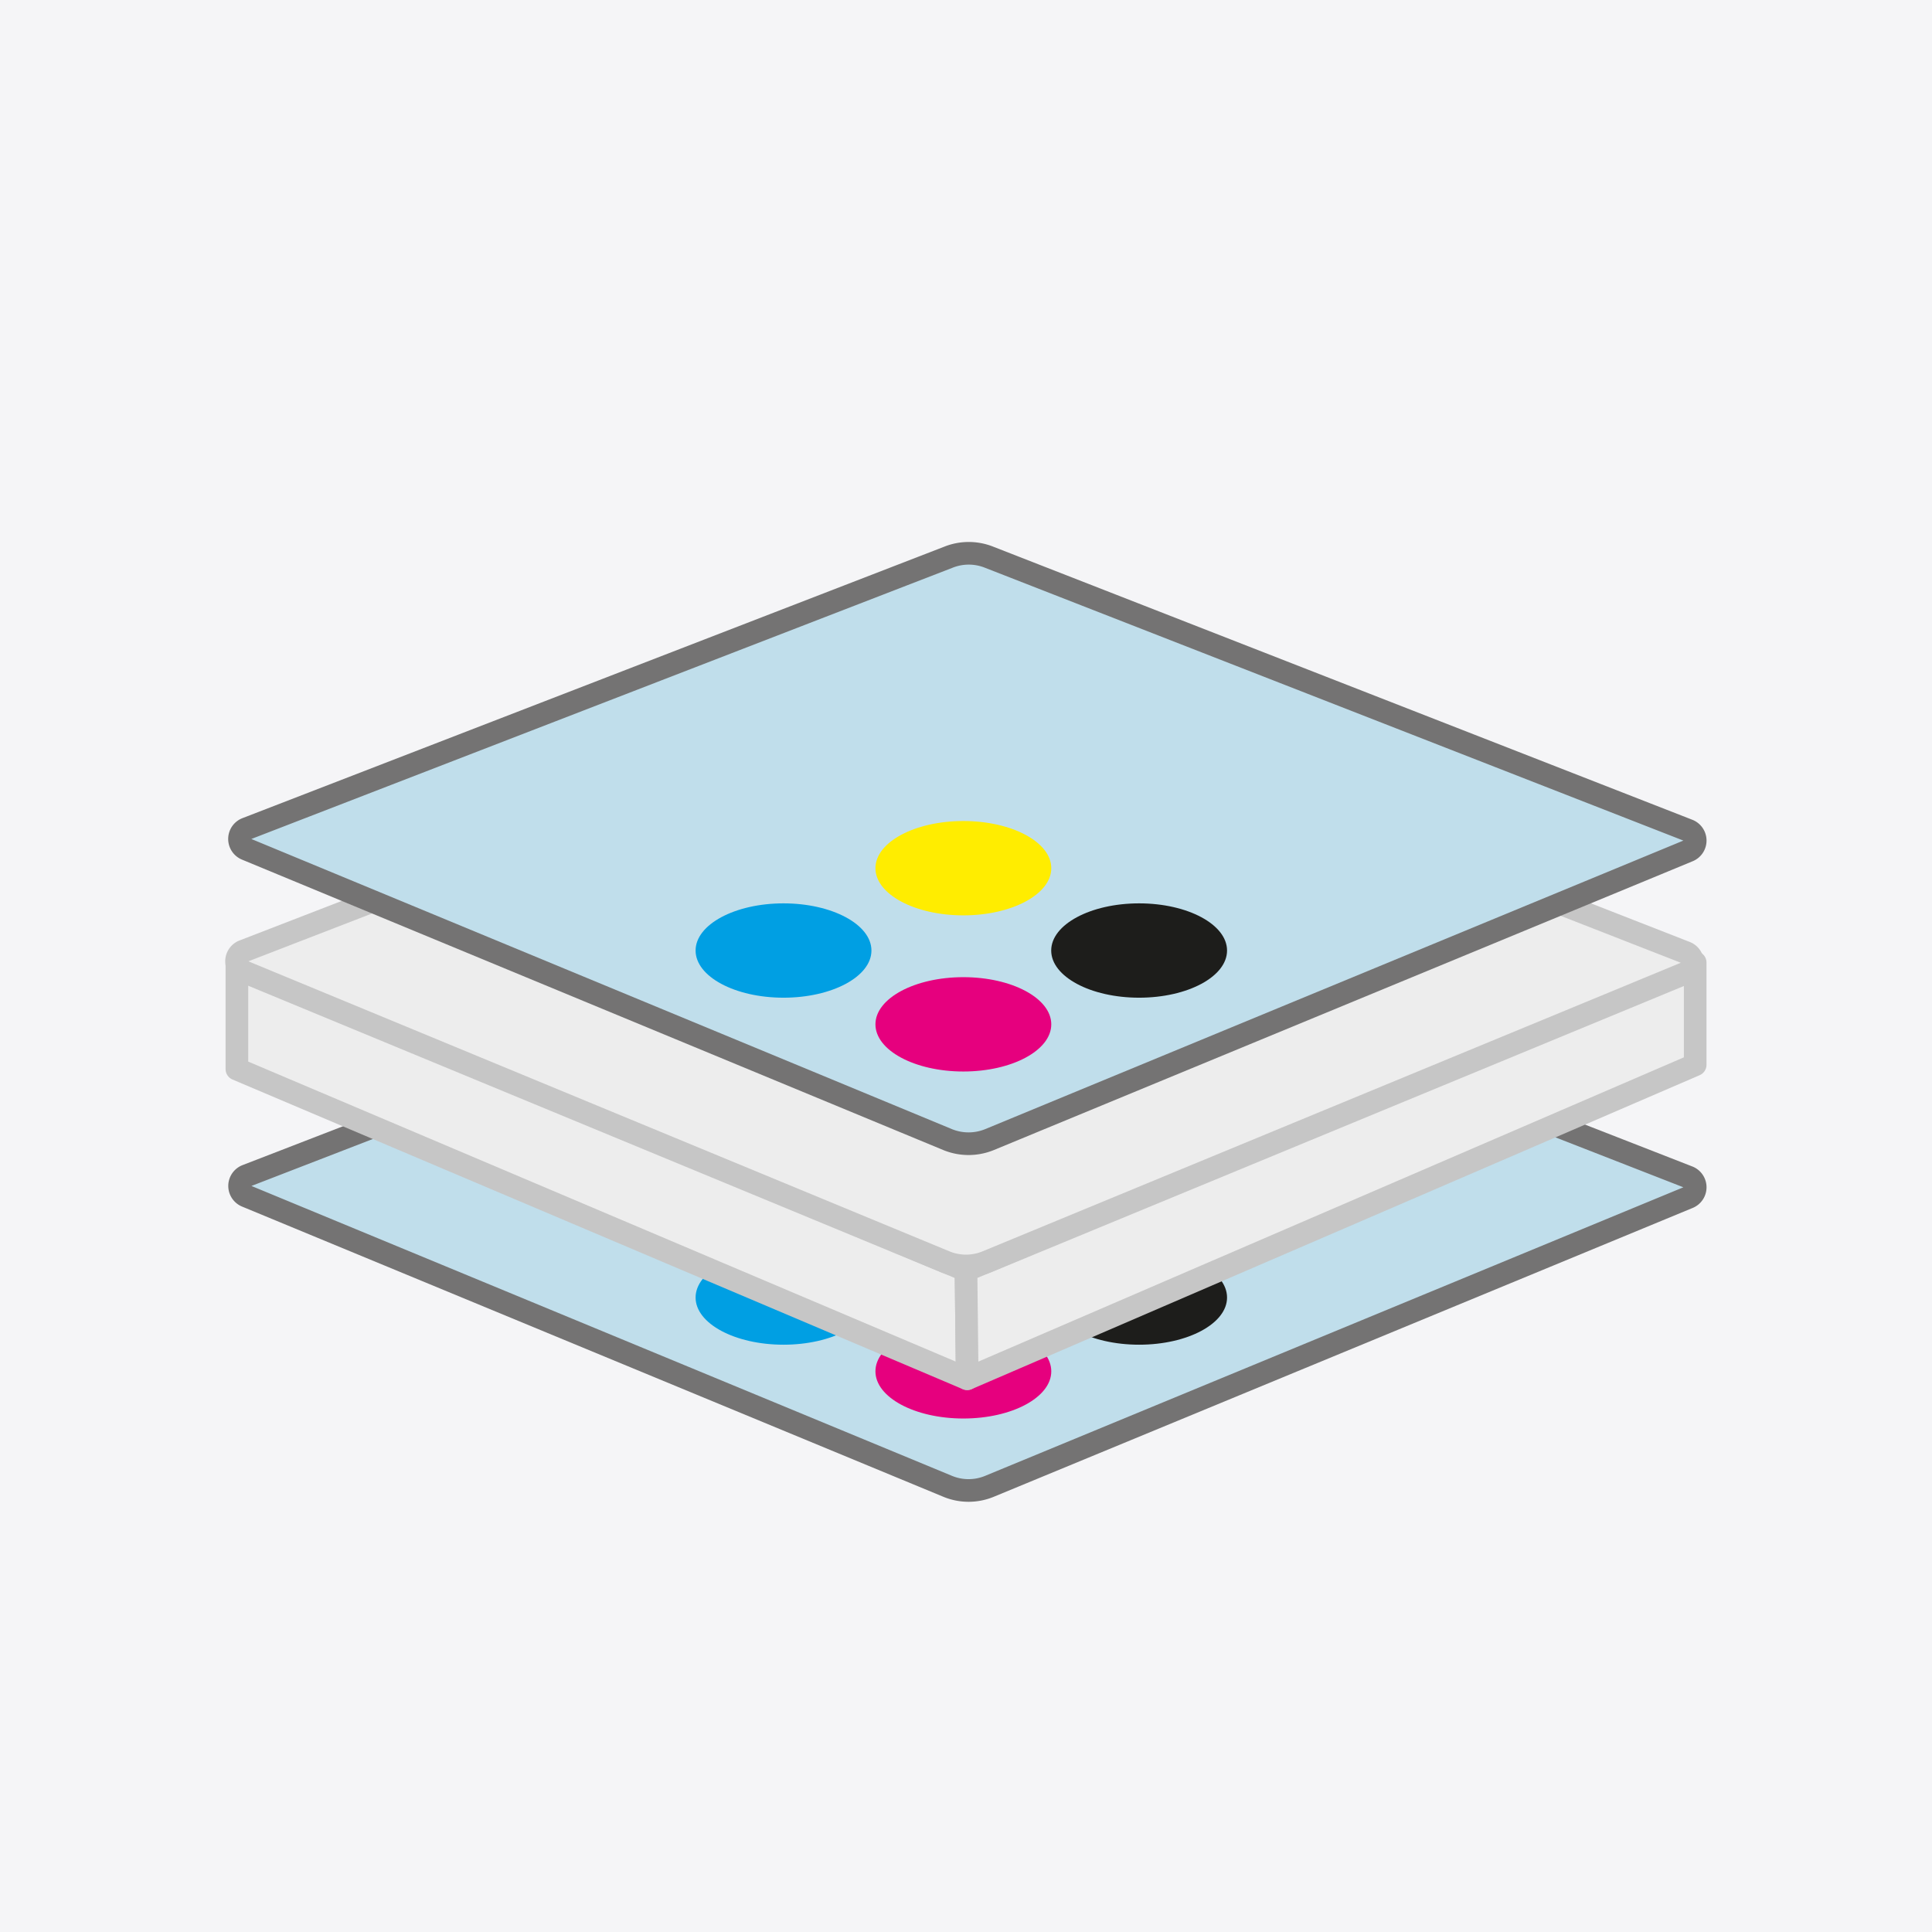
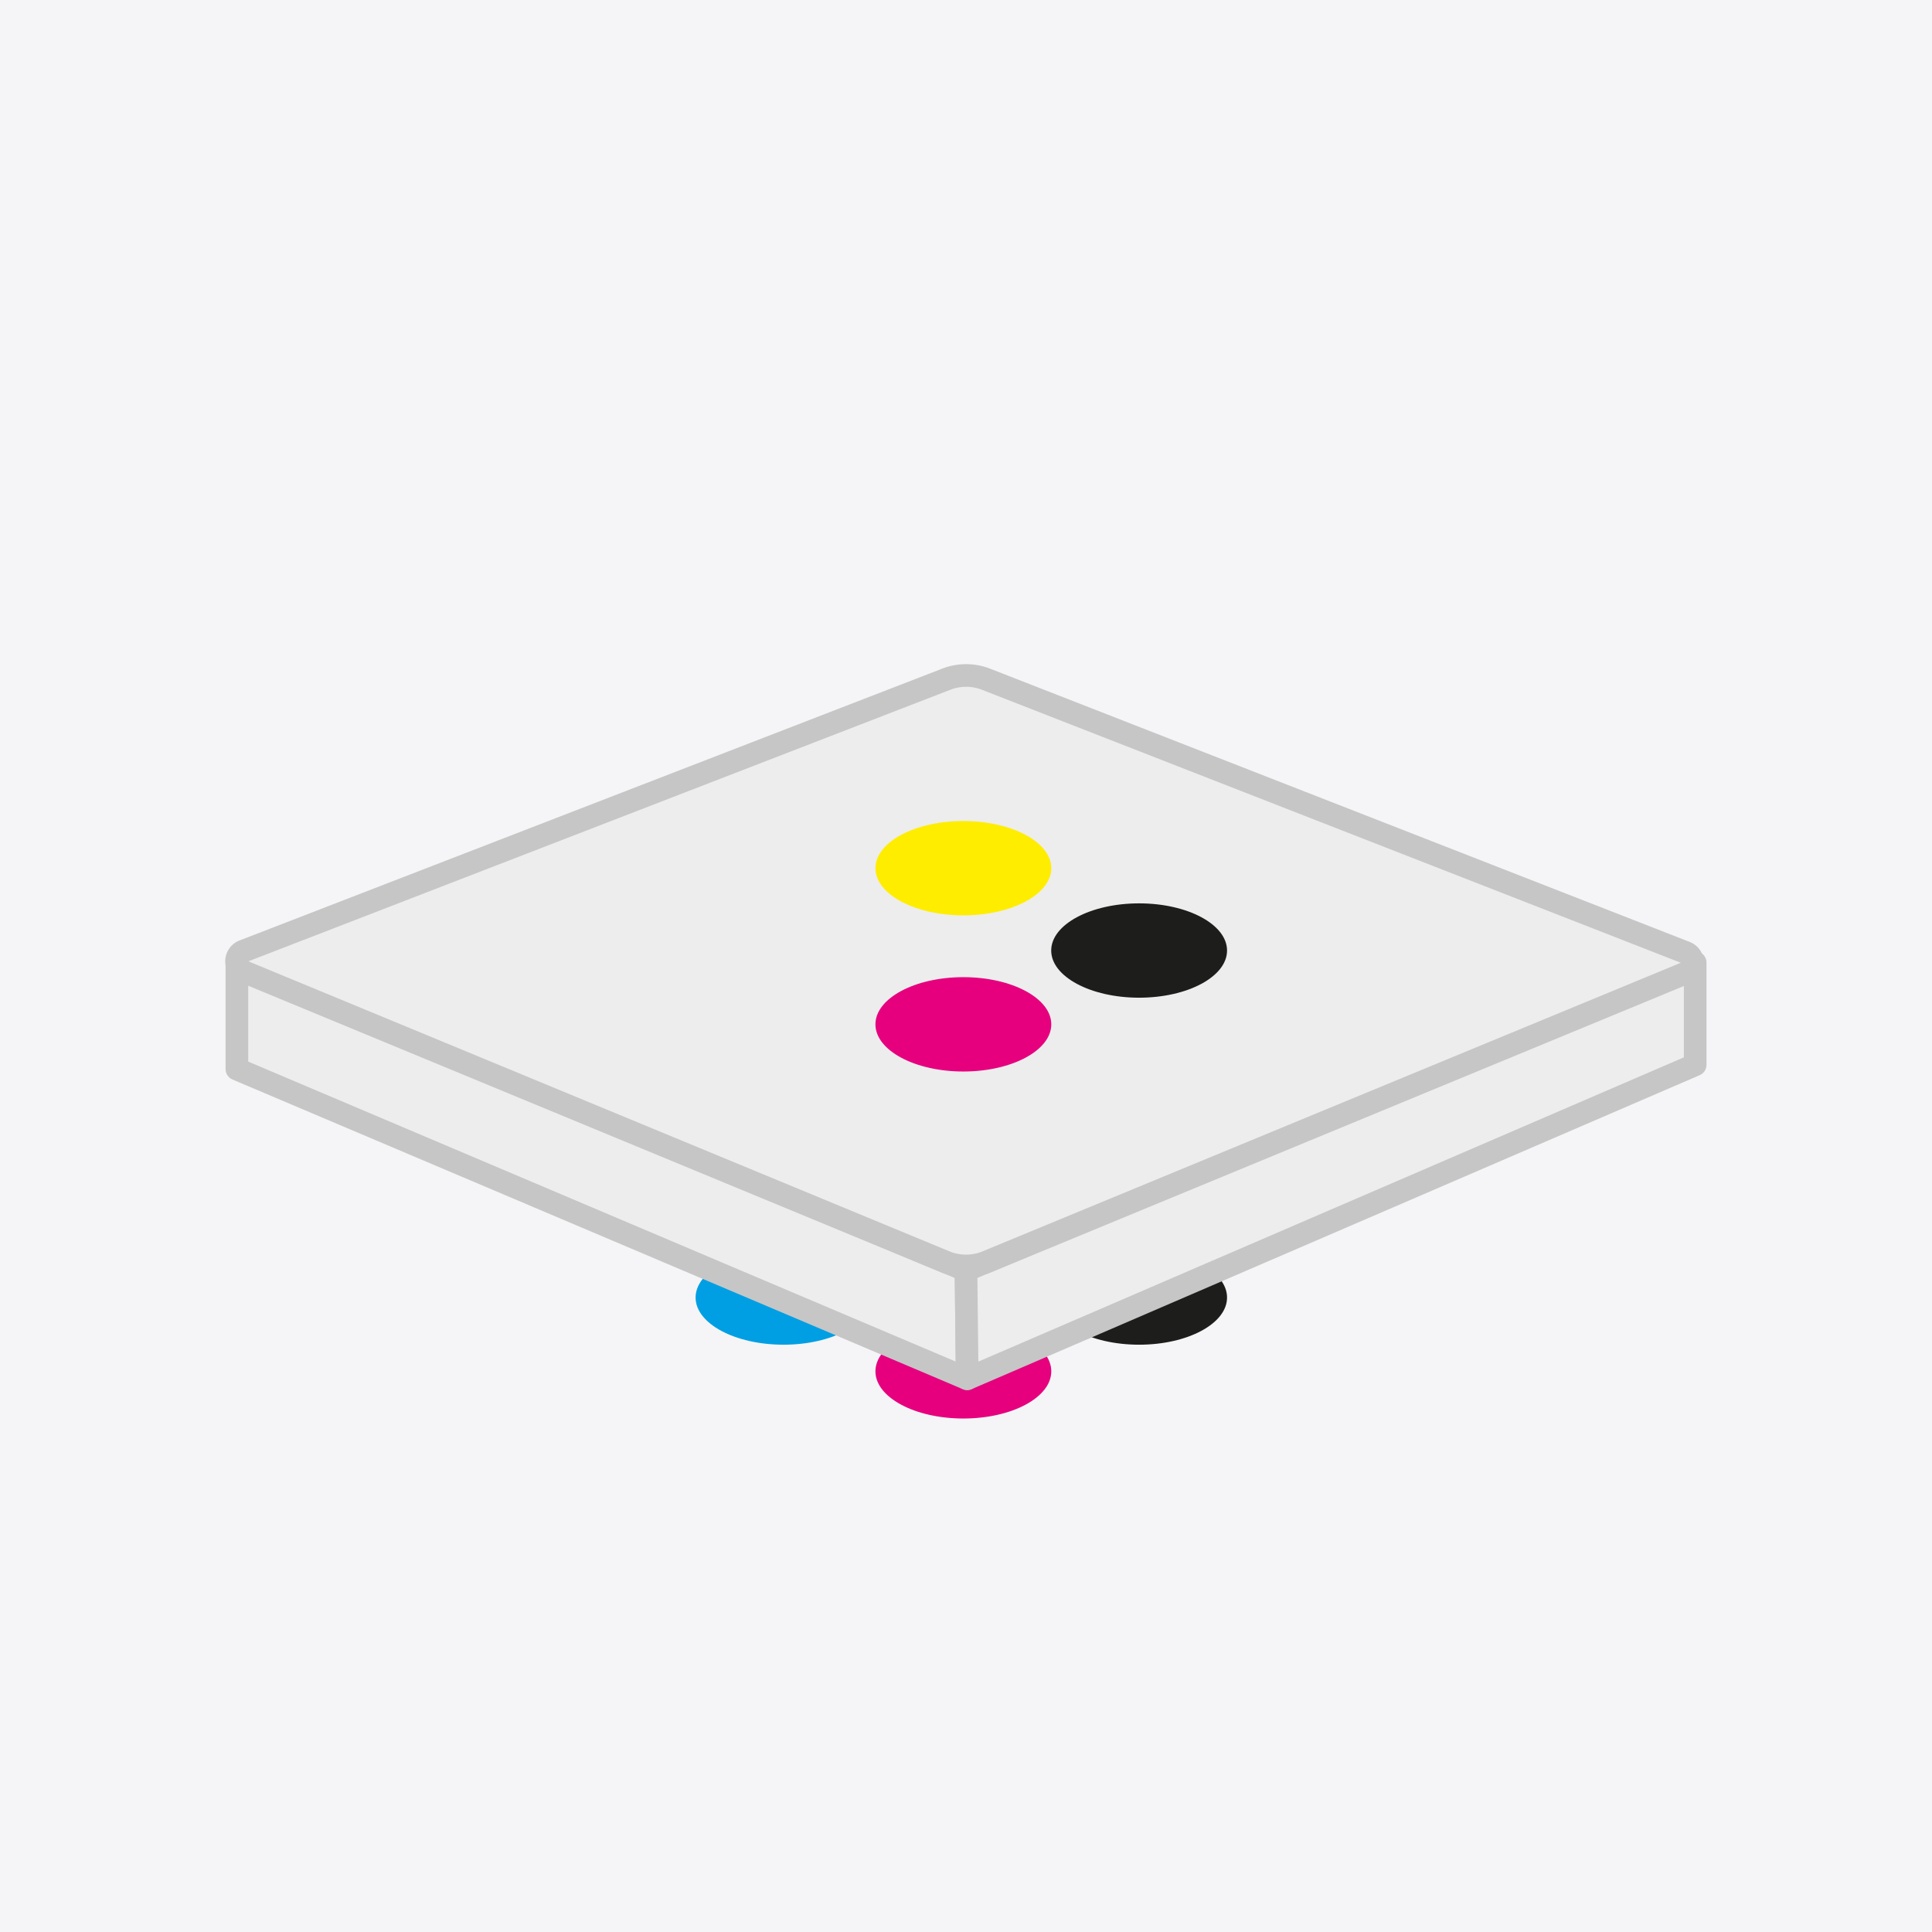
<svg xmlns="http://www.w3.org/2000/svg" viewBox="0 0 256 256">
  <defs>
    <style>      .a {        fill: #f5f5f7;      }      .b {        fill: #c0deeb;        stroke: #747373;      }      .b, .g {        stroke-linecap: round;        stroke-linejoin: round;        stroke-width: 3px;      }      .c {        fill: #e6007e;      }      .d {        fill: #009fe3;      }      .e {        fill: #ffed00;      }      .f {        fill: #1d1d1b;      }      .g {        fill: #ededed;        stroke: #c6c6c6;      }    </style>
  </defs>
  <g>
    <rect class="a" x="-13.4" y="-1287.69" width="284.28" height="2485.79" />
    <rect class="a" x="-13.4" y="-1620.61" width="284.28" height="2485.79" />
  </g>
  <g>
    <g>
-       <path class="b" d="M32.62,158.48l92.94,38.46a7.24,7.24,0,0,0,5.56,0l92.6-38.27a1.46,1.46,0,0,0,0-2.7L131,119.79a7.26,7.26,0,0,0-5.27,0l-93.07,36A1.46,1.46,0,0,0,32.62,158.48Z" />
      <ellipse class="c" cx="127.65" cy="181.71" rx="11.65" ry="6.25" />
      <ellipse class="d" cx="103.82" cy="171.93" rx="11.65" ry="6.25" />
-       <ellipse class="e" cx="127.65" cy="161.01" rx="11.65" ry="6.25" />
      <ellipse class="f" cx="150.94" cy="171.93" rx="11.65" ry="6.25" />
    </g>
    <polygon class="g" points="128.16 182.69 128 168.34 31.39 127.73 31.39 141.66 128.16 182.69" />
    <polygon class="g" points="224.62 141.09 224.62 127.54 128 168.34 128.16 182.69 224.62 141.09" />
    <path class="g" d="M32.28,128.74l92.94,38.45a7.24,7.24,0,0,0,5.56,0l92.6-38.27a1.46,1.46,0,0,0,0-2.7L130.65,90a7.26,7.26,0,0,0-5.27,0L32.32,126A1.46,1.46,0,0,0,32.28,128.74Z" />
    <g>
-       <path class="b" d="M32.62,112.51,125.56,151a7.33,7.33,0,0,0,5.56,0l92.6-38.27a1.46,1.46,0,0,0,0-2.7L131,73.81a7.26,7.26,0,0,0-5.27,0l-93.07,36A1.46,1.46,0,0,0,32.62,112.51Z" />
      <ellipse class="c" cx="127.65" cy="135.73" rx="11.65" ry="6.25" />
-       <ellipse class="d" cx="103.82" cy="125.95" rx="11.65" ry="6.25" />
      <ellipse class="e" cx="127.65" cy="115.04" rx="11.65" ry="6.25" />
      <ellipse class="f" cx="150.94" cy="125.95" rx="11.65" ry="6.25" />
    </g>
  </g>
</svg>